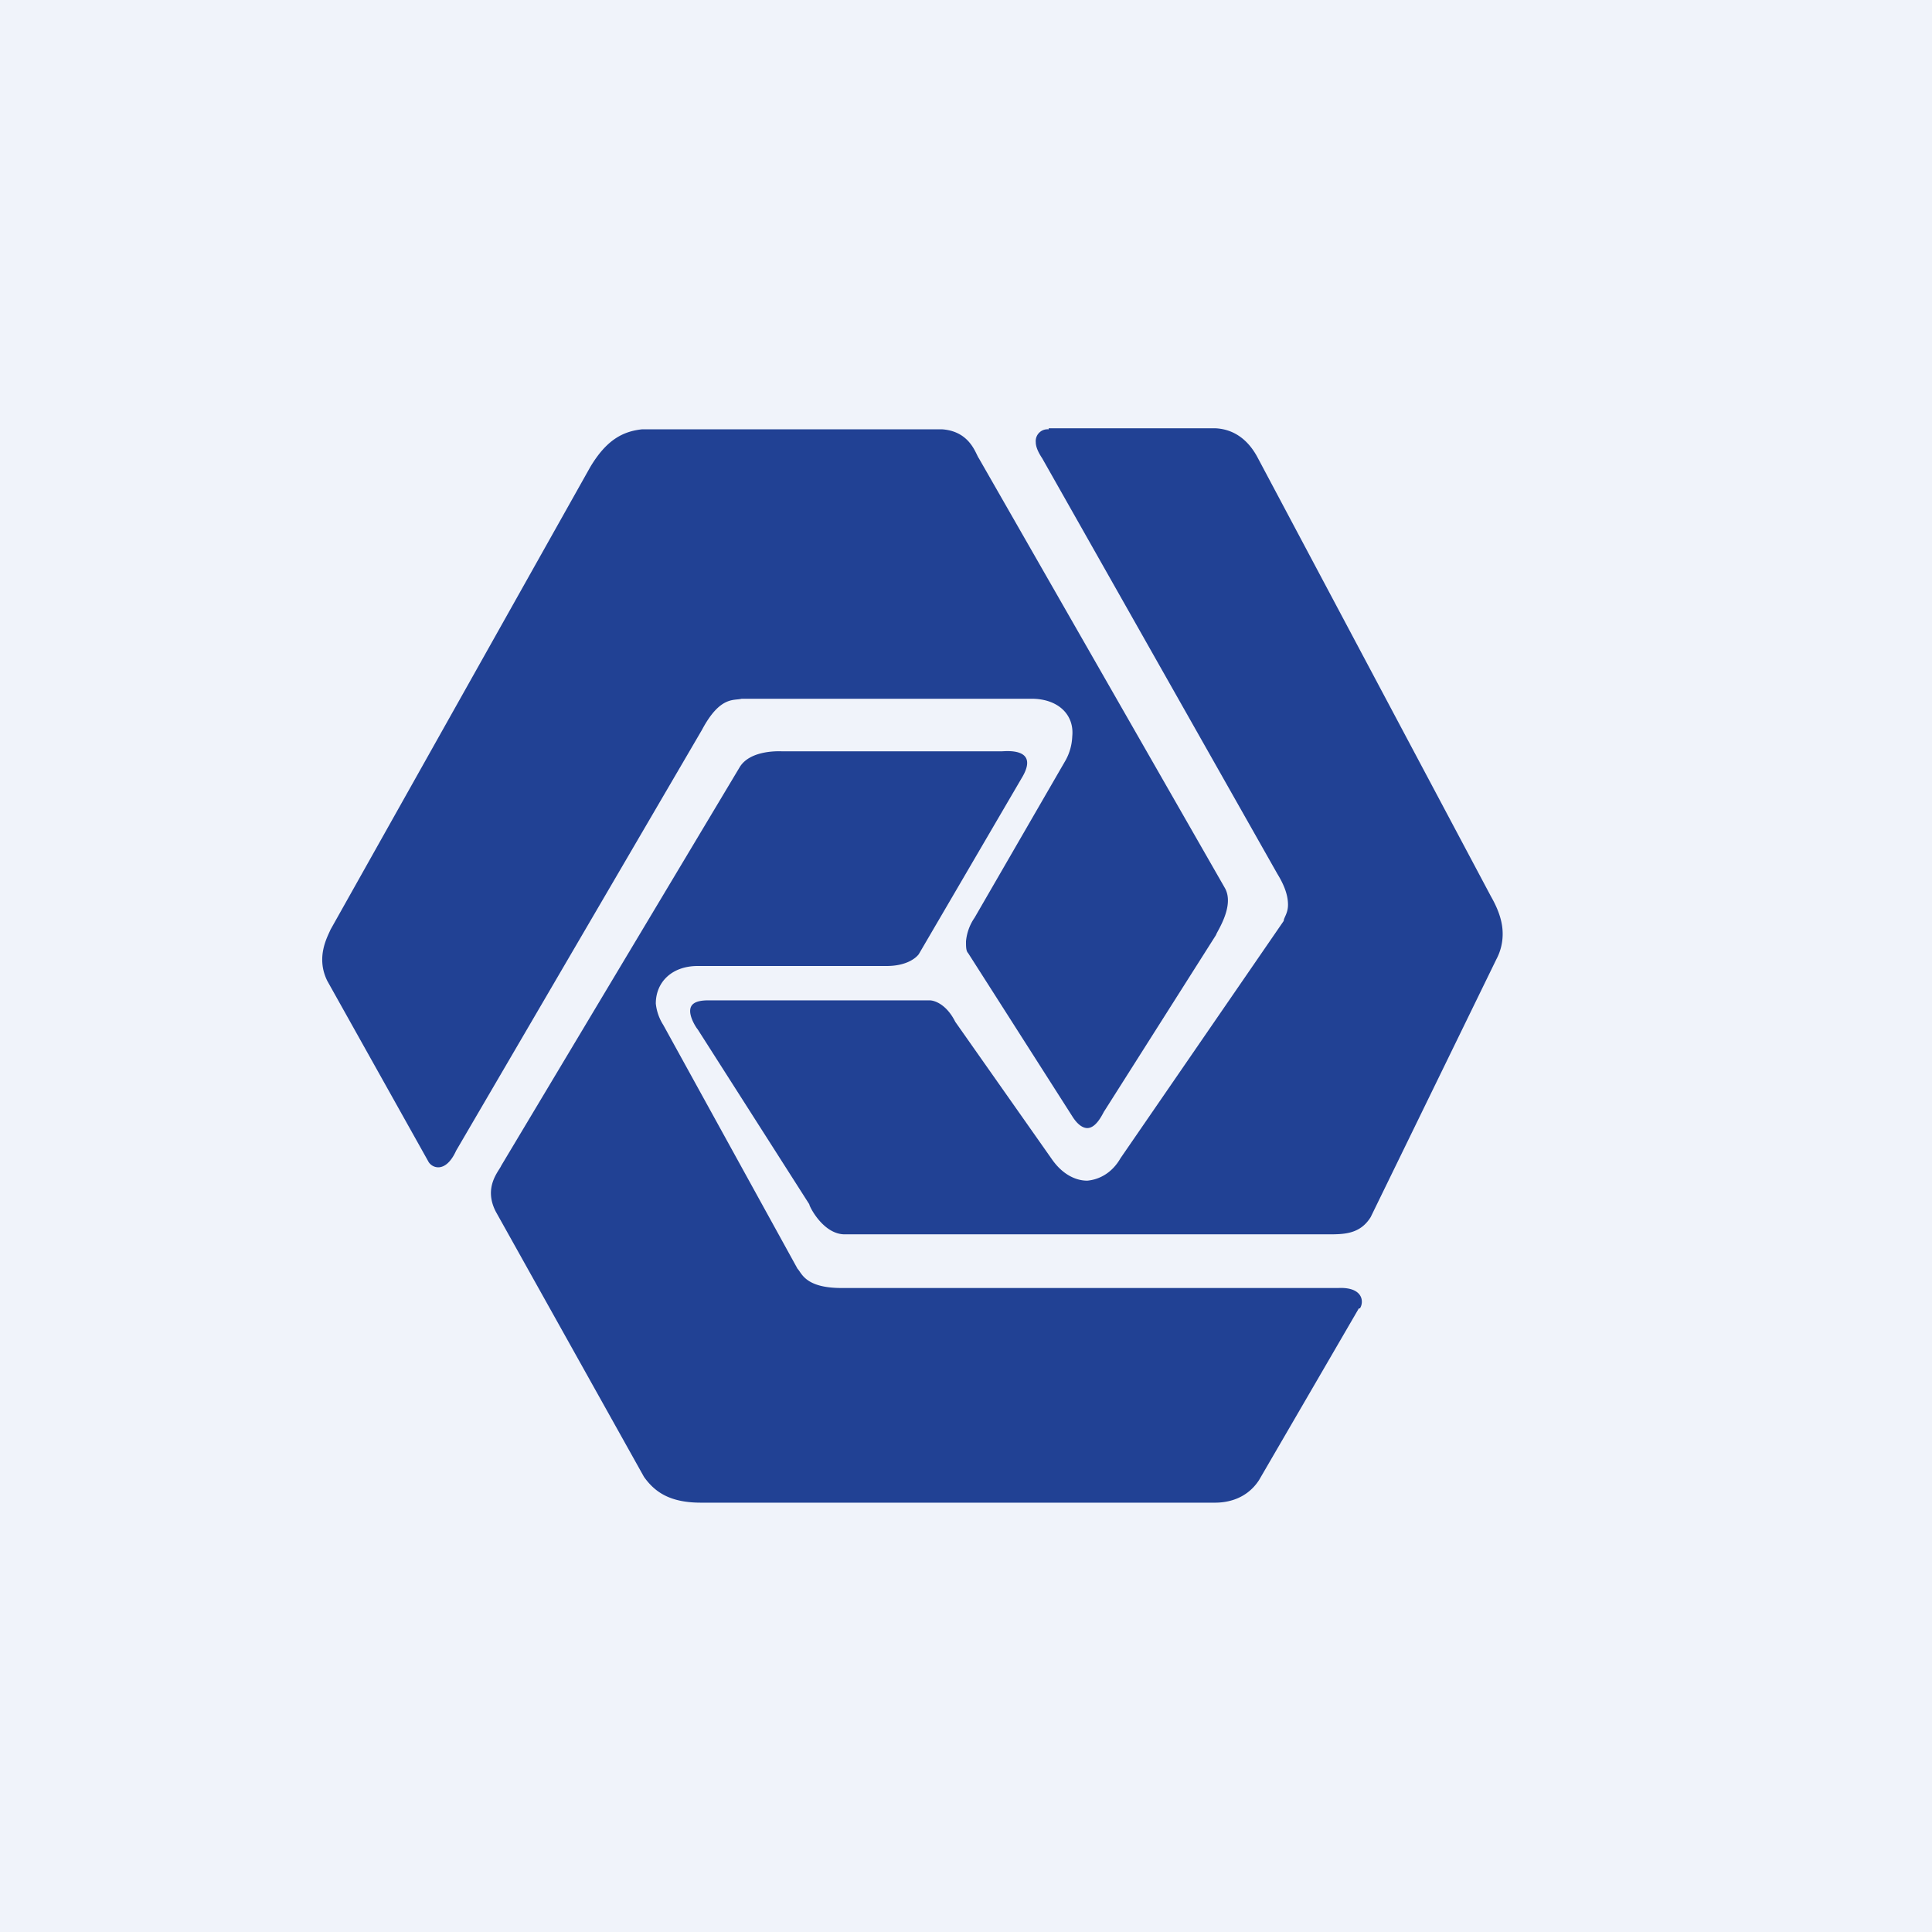
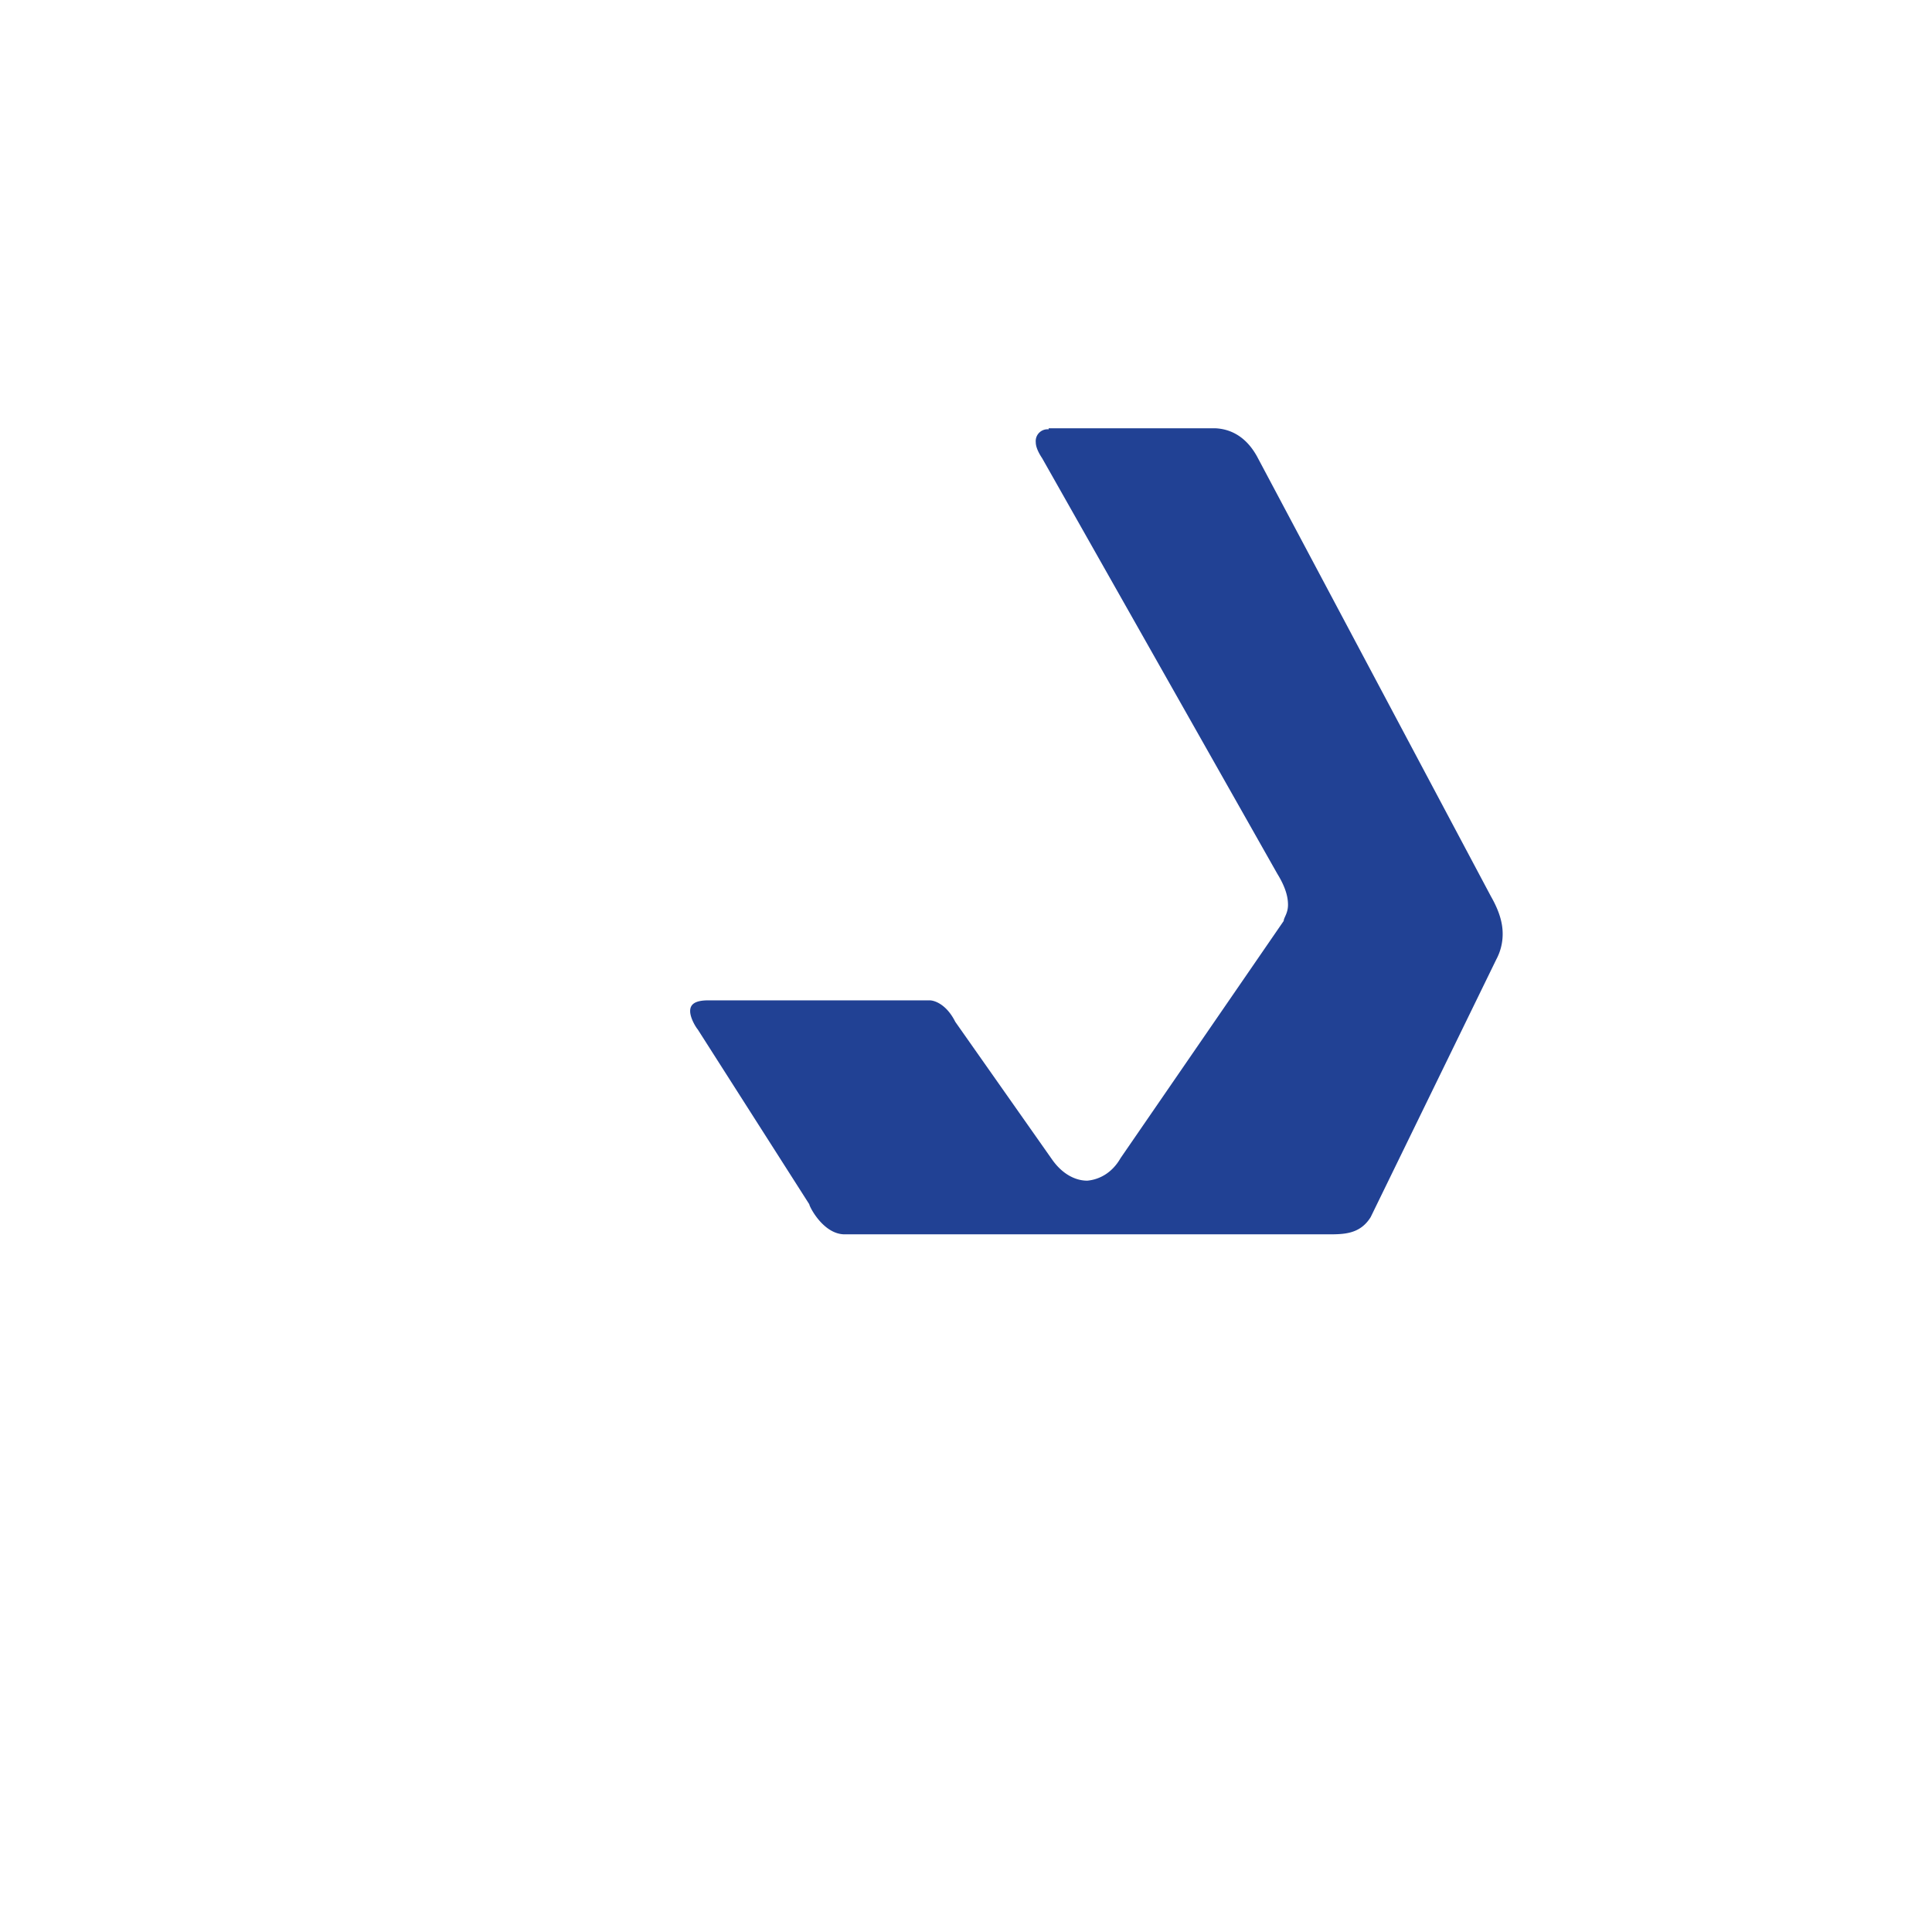
<svg xmlns="http://www.w3.org/2000/svg" width="18" height="18" viewBox="0 0 18 18">
-   <path fill="#F0F3FA" d="M0 0h18v18H0z" />
-   <path d="M12.67 12.19c.04-.06.03-.2-.2-.19H7.84c-.34 0-.37-.14-.41-.18L6.18 9.55a.46.46 0 0 1-.07-.2c0-.2.15-.35.39-.35h1.76c.18 0 .27-.07.3-.11l.97-1.66c.15-.27-.17-.23-.2-.23H7.29c-.01 0-.3-.02-.4.15l-2.22 3.71c-.02.05-.17.2-.05.43L6 13.76c.1.14.24.24.53.24h4.79c.07 0 .28-.01.41-.21l.93-1.6Z" fill="#214194" />
  <path d="M9.77 4a.11.11 0 0 0-.12.12c0 .04.02.09.06.15l2.19 3.87c.08.13.1.22.1.29 0 .08-.04.12-.04.15l-1.52 2.21c-.08.14-.2.2-.31.21-.12 0-.24-.07-.33-.2l-.9-1.28c-.08-.16-.19-.2-.24-.2H6.6c-.13 0-.17.04-.17.1 0 .07.06.16.07.17l1.04 1.63c0 .02.13.28.33.28h4.5c.15 0 .3 0 .4-.16l1.17-2.4A.5.5 0 0 0 14 8.7c0-.1-.03-.21-.11-.35l-2.18-4.1c-.04-.07-.15-.25-.39-.26H9.77Z" fill="#214194" />
-   <path d="M3.99 10.82c.03.06.16.12.26-.1L6.54 6.8c.17-.32.3-.27.37-.29h2.7c.25 0 .4.15.38.35a.5.5 0 0 1-.06.22l-.85 1.47a.46.46 0 0 0-.08.22c0 .05 0 .09.02.11l.97 1.52c.05.08.1.11.14.11.09 0 .15-.15.16-.16l1.04-1.64c0-.02.18-.27.08-.44L9.12 4.27c-.03-.04-.08-.25-.34-.27h-2.8c-.18.02-.33.1-.48.35L3.08 8.66c-.03.07-.14.26-.03.48l.94 1.68Z" fill="#214194" />
</svg>